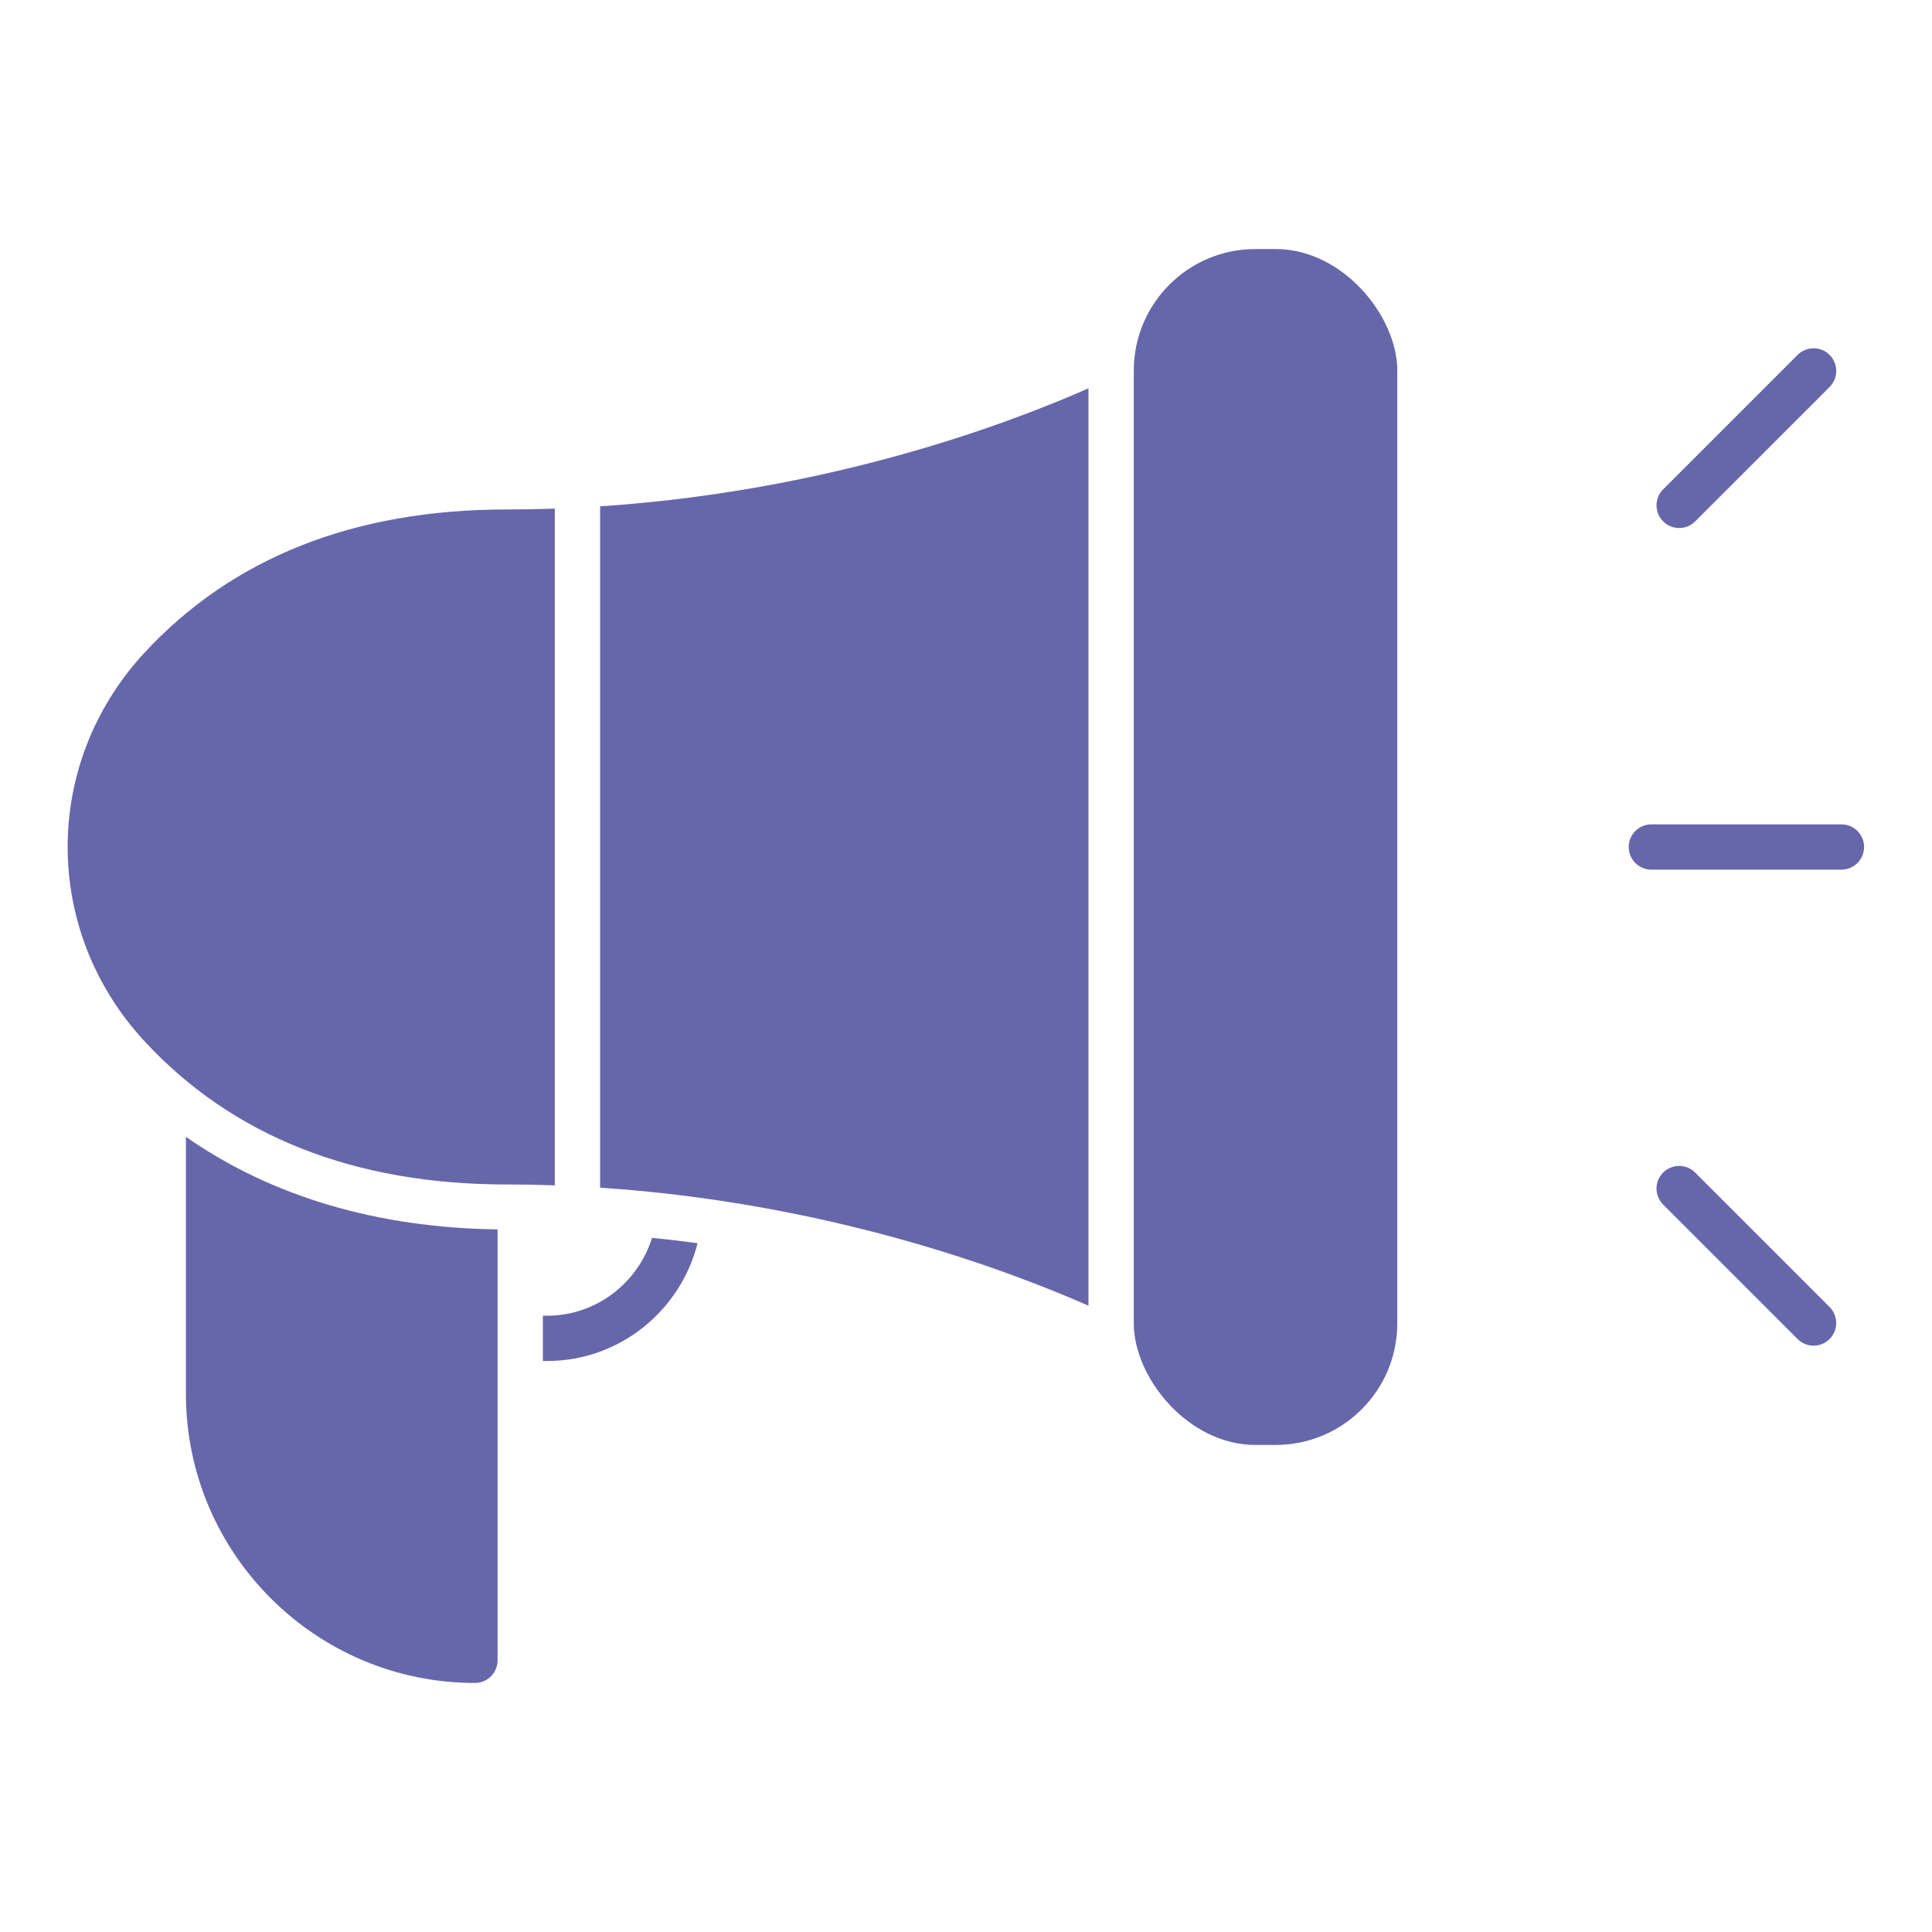
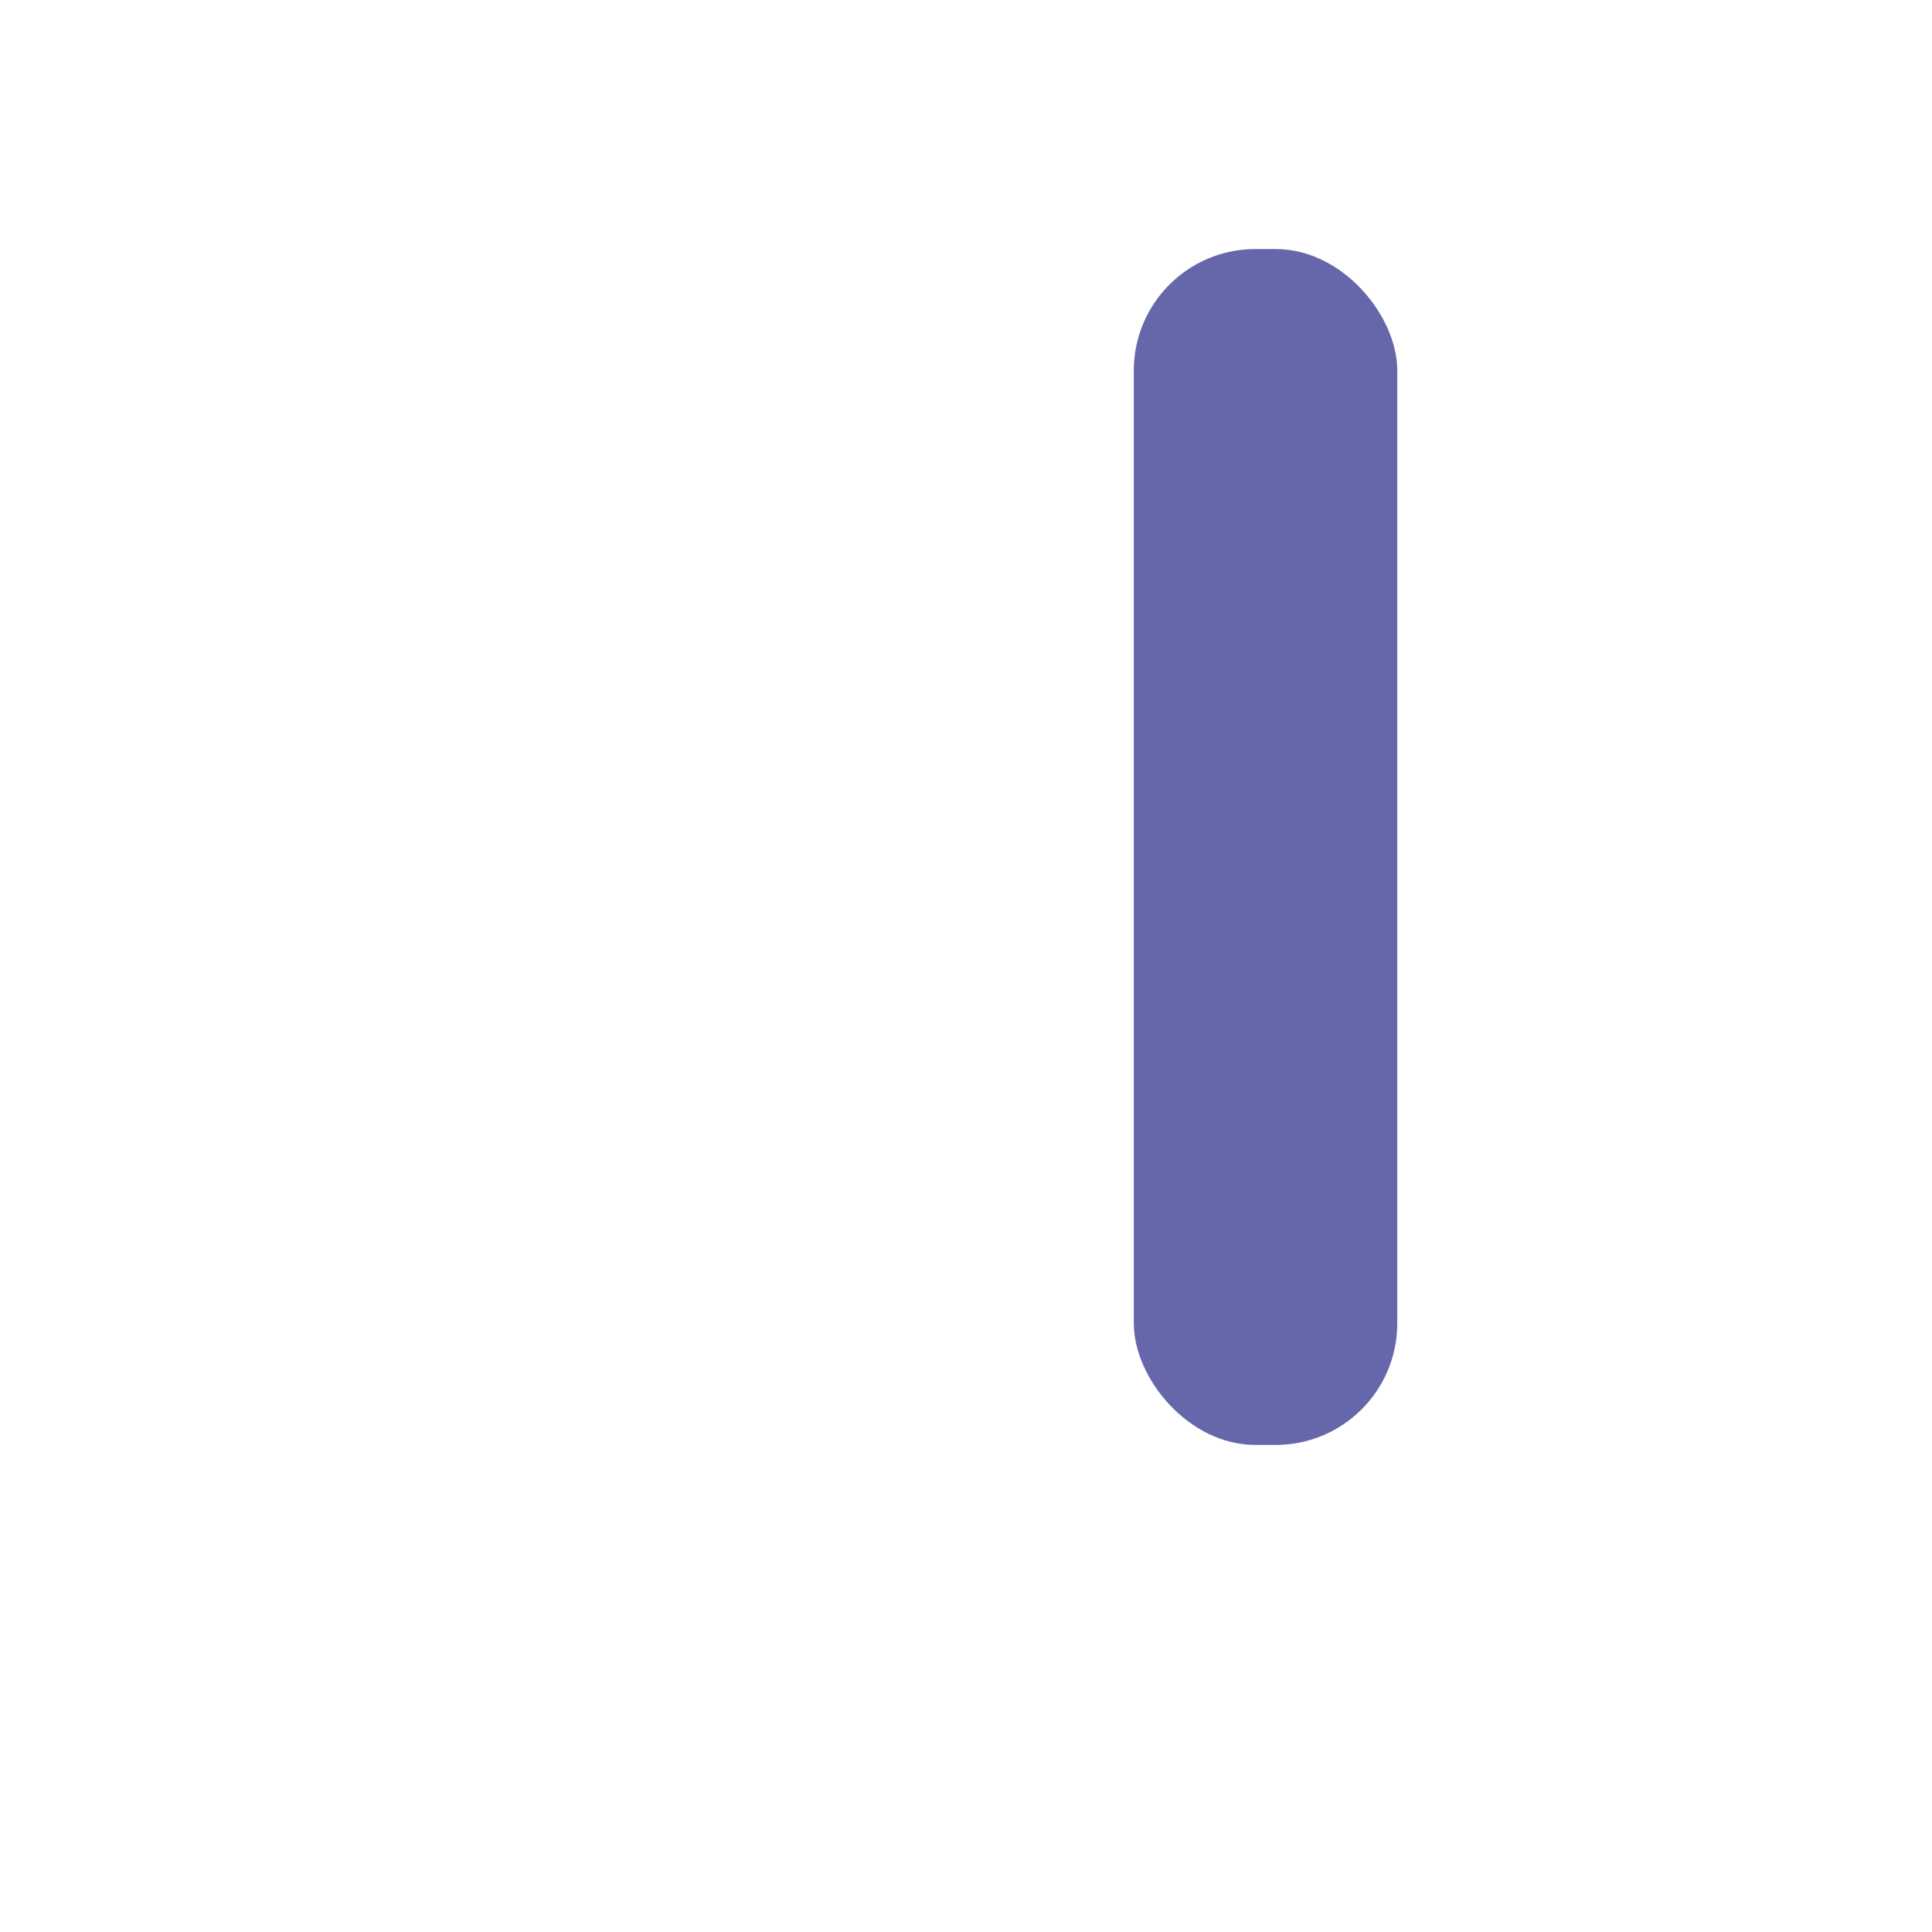
<svg xmlns="http://www.w3.org/2000/svg" viewBox="0 0 64 64" id="MarketingIcon">
  <rect width="8.729" height="39.615" x="37.558" y="8.25" rx="4.027" ry="4.027" fill="#6667aa" class="color000000 svgShape" />
-   <path d="M61 27.308h-6.297c-.414 0-.75.336-.75.75s.336.75.75.75h6.297c.414 0 .75-.336.75-.75s-.336-.75-.75-.75zM56.155 38.843c-.293-.293-.768-.293-1.061 0s-.293.768 0 1.061l4.453 4.453c.146.146.338.22.53.22s.384-.073.53-.22c.293-.293.293-.768 0-1.061l-4.453-4.453zM55.625 17.491c.192 0 .384-.073.53-.22l4.453-4.453c.293-.293.293-.768 0-1.061s-.768-.293-1.061 0l-4.453 4.453c-.293.293-.293.768 0 1.061.146.146.338.22.53.22zM6.159 46.176c0 5.279 4.295 9.574 9.574 9.574.414 0 .75-.336.75-.75v-14.275c-3.999-.051-7.508-1.097-10.324-3.067v8.518zM18.12 43.585h-.137v1.5h.137c2.409 0 4.422-1.666 4.988-3.902-.491-.068-.999-.124-1.508-.179-.465 1.489-1.84 2.581-3.48 2.581zM18.379 16.849c-.526.018-1.058.028-1.597.028-5.059 0-9.102 1.604-12.016 4.767-3.367 3.656-3.367 9.169 0 12.825 2.914 3.164 6.957 4.768 12.016 4.768.539 0 1.071.01 1.597.029V16.849zM19.879 39.343c7.47.496 13.337 2.66 16.178 3.91V12.864c-2.839 1.251-8.7 3.413-16.178 3.909v22.571z" fill="#6667aa" class="color000000 svgShape" />
</svg>